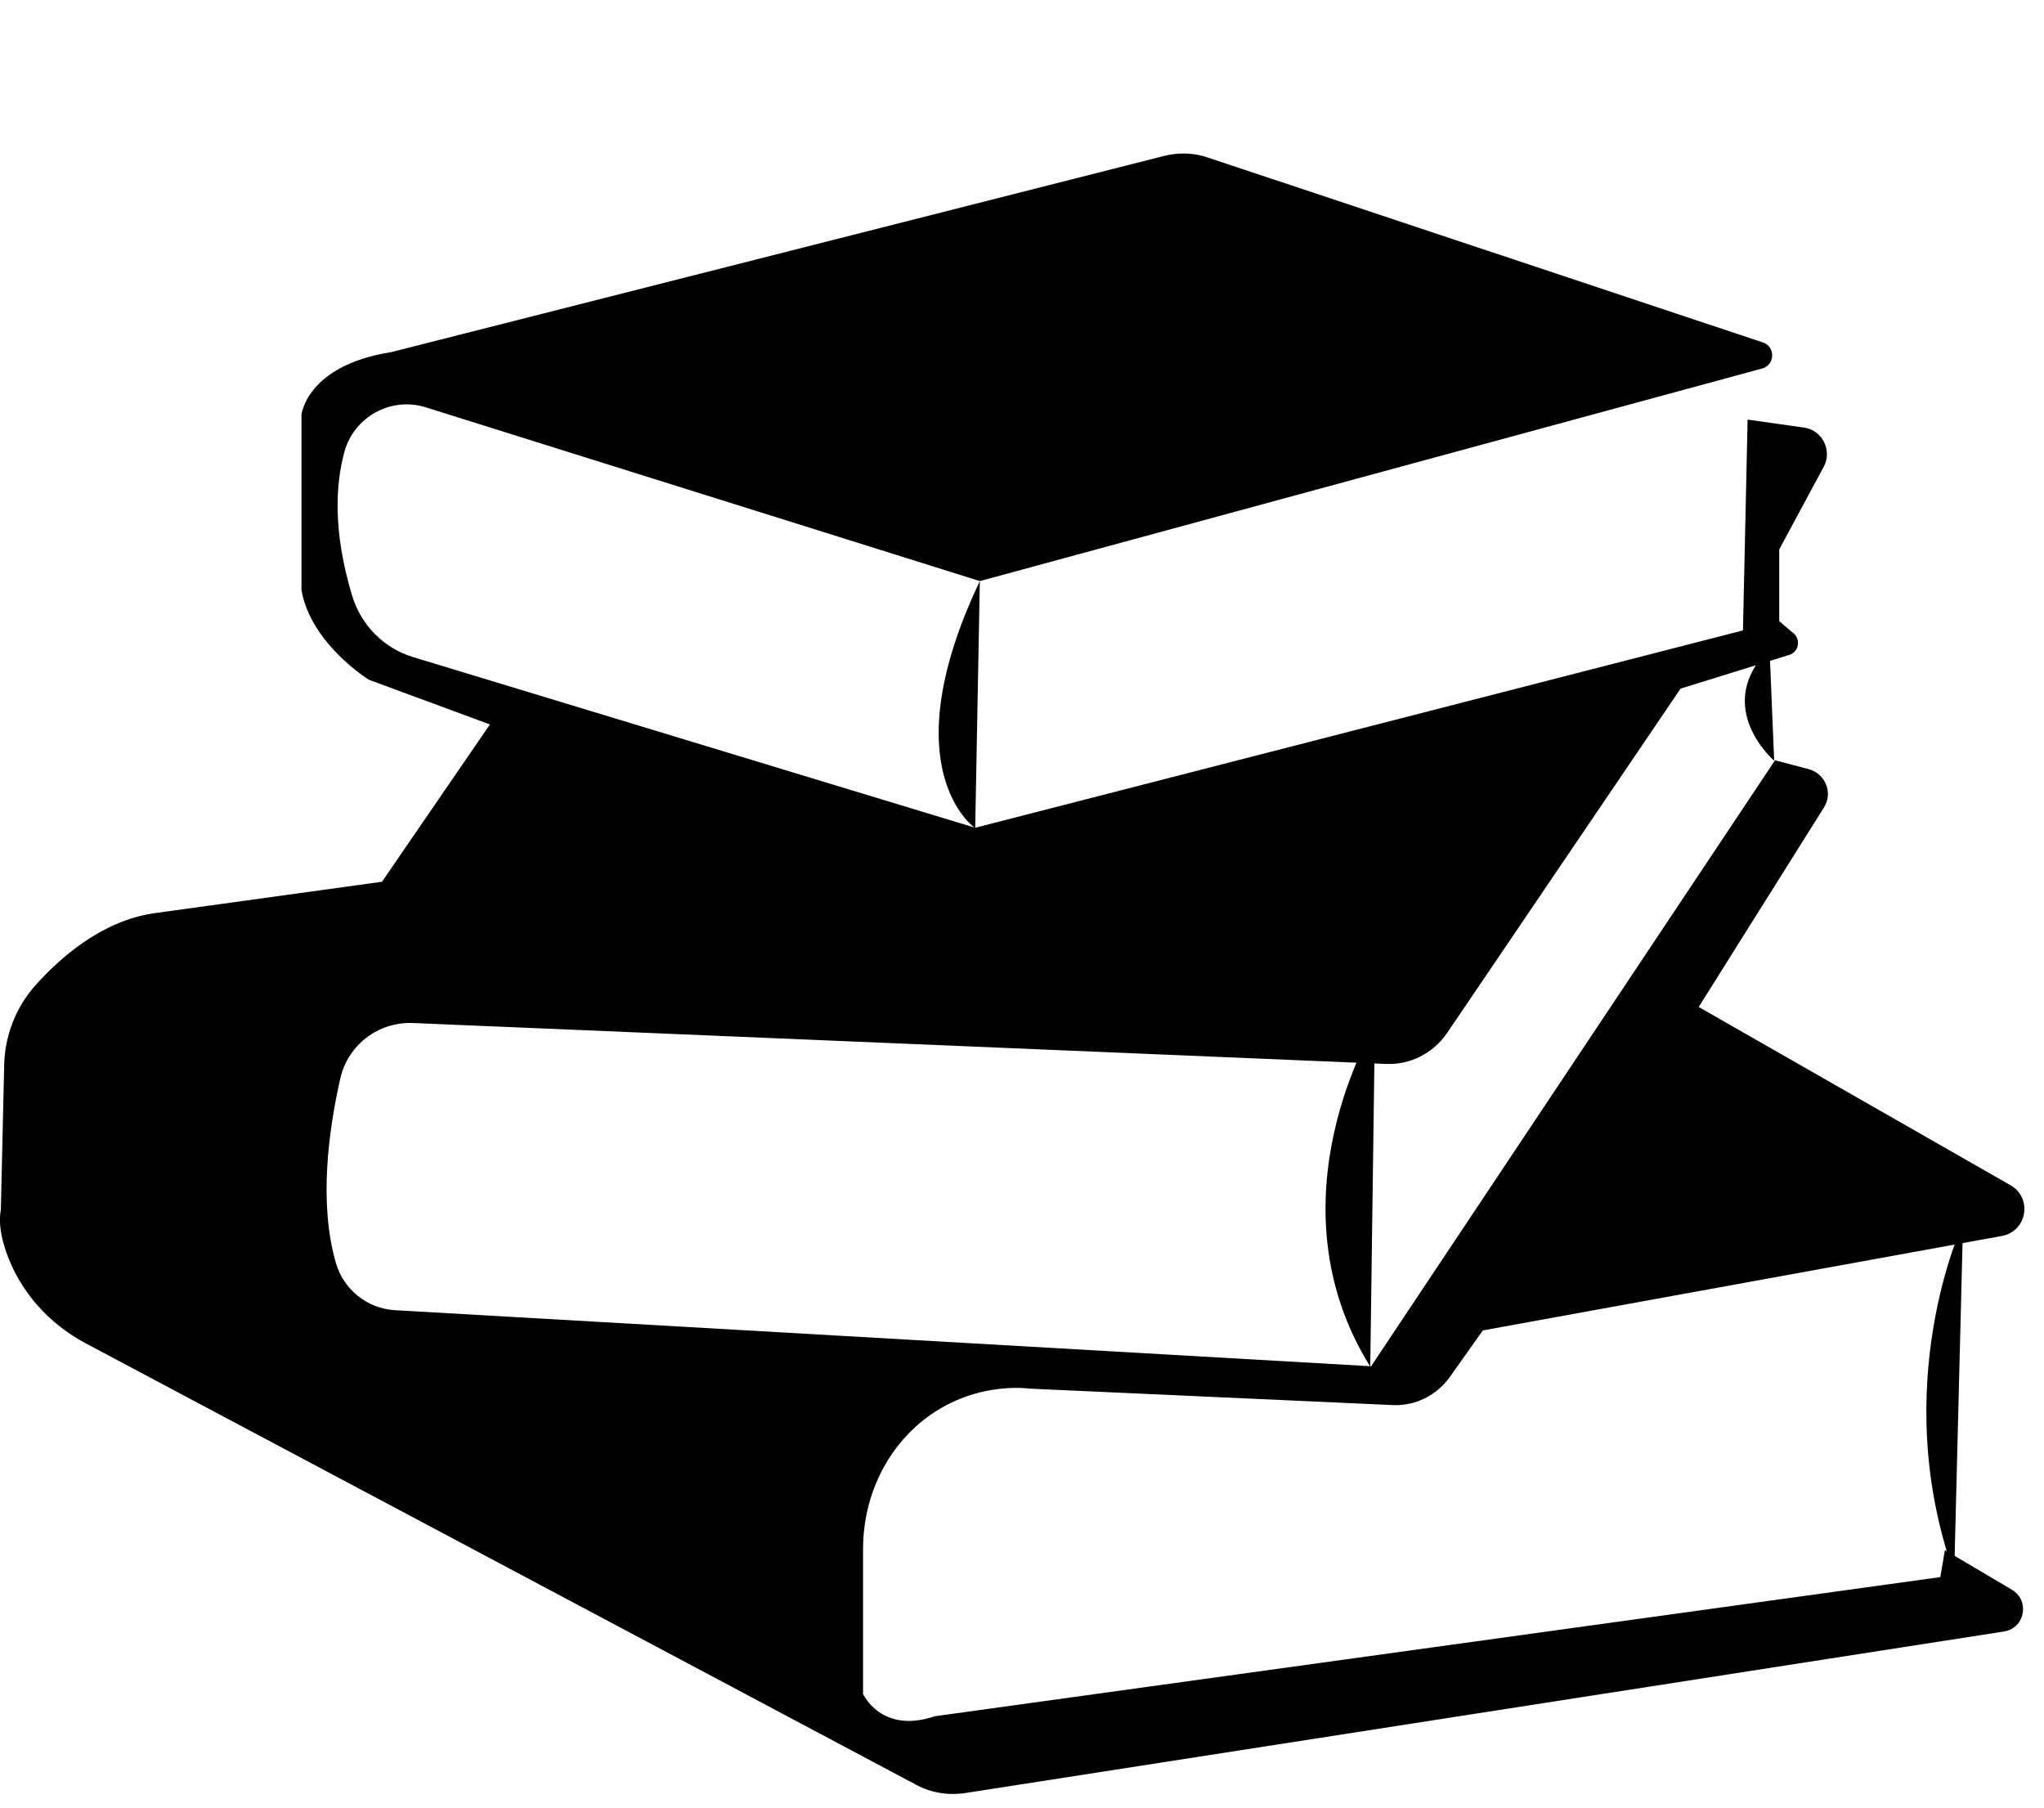
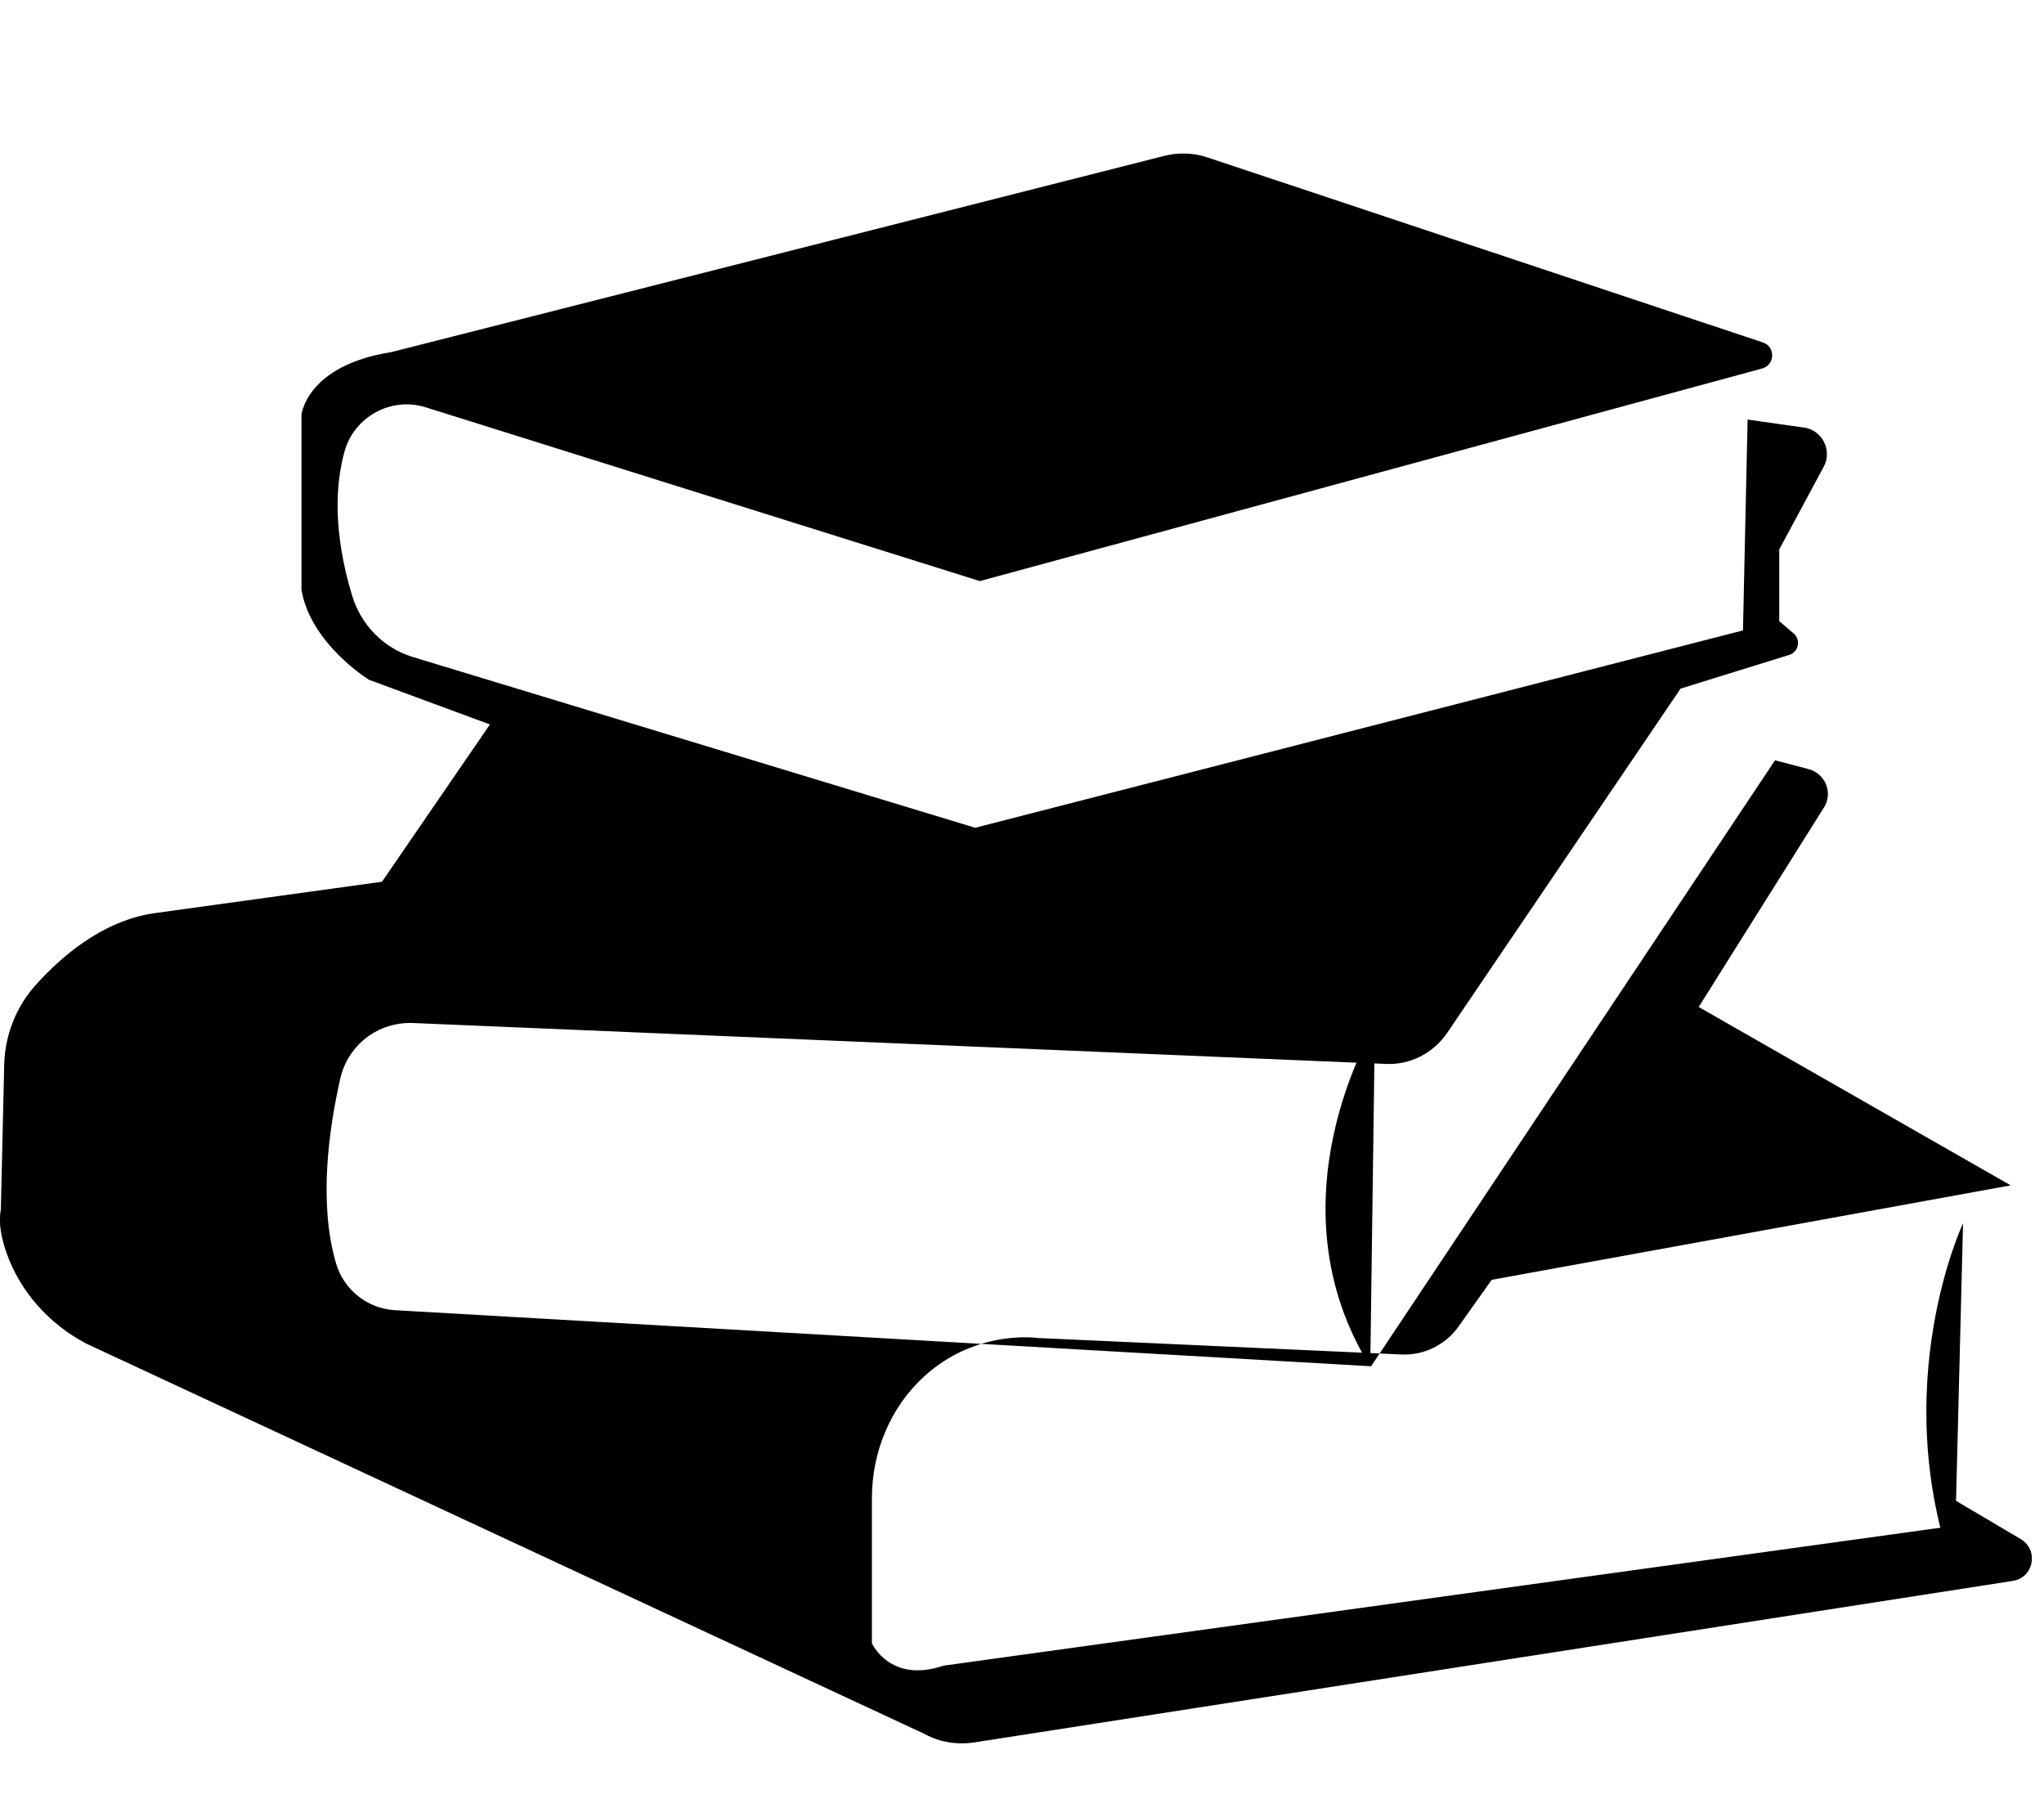
<svg xmlns="http://www.w3.org/2000/svg" id="Layer_2" data-name="Layer 2" viewBox="0 0 48.48 42.88">
  <defs>
    <style>
      .cls-1 {
        stroke-width: 0px;
      }
    </style>
  </defs>
-   <path class="cls-1" d="m41.79,8.74l-18.55,5.04-13.14-4.12c-.82-.26-1.7.22-1.93,1.05-.21.77-.28,1.88.18,3.41.21.7.75,1.25,1.44,1.46l13.34,4.05,18.21-4.68.11-5,1.34.19c.43.06.67.54.47.92l-1.06,1.97v1.7l.34.29c.18.15.12.44-.1.51l-2.58.8-5.54,8.17c-.33.48-.88.76-1.46.73l-23.07-.97c-.82-.03-1.54.52-1.72,1.32-.27,1.19-.52,2.95-.1,4.38.18.62.74,1.07,1.39,1.11l23.16,1.33,9.58-14.37.8.21c.4.11.58.57.36.91l-2.97,4.73,7.4,4.23c.52.3.39,1.09-.21,1.2l-12.31,2.24-.78,1.1c-.31.44-.83.7-1.37.67l-8.61-.39s-1.46-.22-2.7.91c-.81.74-1.24,1.8-1.24,2.89v3.44s.43.96,1.7.53l23.85-3.3.11-.64,1.59.94c.43.26.31.91-.19.99l-24.63,3.83c-.4.06-.82,0-1.18-.2L2.04,31.86c-.87-.46-1.56-1.22-1.89-2.16-.12-.35-.19-.7-.13-1.01l.08-3.46c.02-.67.27-1.32.71-1.83.61-.69,1.59-1.55,2.82-1.74l5.43-.75,2.56-3.73-2.87-1.06s-1.38-.85-1.6-2.13v-4.15s.11-1.17,2.13-1.49L27.6,3.7c.35-.09.72-.08,1.06.04l13.15,4.38c.31.1.29.54-.02.62Z" />
+   <path class="cls-1" d="m41.79,8.74l-18.55,5.04-13.14-4.12c-.82-.26-1.7.22-1.93,1.05-.21.77-.28,1.88.18,3.41.21.7.75,1.25,1.44,1.46l13.34,4.05,18.21-4.68.11-5,1.34.19c.43.06.67.54.47.92l-1.06,1.97v1.7l.34.29c.18.15.12.44-.1.51l-2.58.8-5.54,8.17c-.33.48-.88.76-1.46.73l-23.07-.97c-.82-.03-1.54.52-1.72,1.32-.27,1.19-.52,2.95-.1,4.38.18.62.74,1.07,1.39,1.11l23.16,1.33,9.58-14.37.8.21c.4.11.58.57.36.91l-2.97,4.73,7.4,4.23l-12.31,2.24-.78,1.1c-.31.44-.83.7-1.37.67l-8.61-.39s-1.46-.22-2.7.91c-.81.74-1.24,1.8-1.24,2.89v3.44s.43.96,1.7.53l23.85-3.3.11-.64,1.59.94c.43.26.31.91-.19.99l-24.63,3.83c-.4.06-.82,0-1.18-.2L2.04,31.86c-.87-.46-1.56-1.22-1.89-2.16-.12-.35-.19-.7-.13-1.01l.08-3.46c.02-.67.27-1.32.71-1.83.61-.69,1.59-1.55,2.82-1.74l5.43-.75,2.56-3.73-2.87-1.06s-1.38-.85-1.6-2.13v-4.15s.11-1.17,2.13-1.49L27.6,3.7c.35-.09.72-.08,1.06.04l13.15,4.38c.31.1.29.54-.02.62Z" />
  <path class="cls-1" d="m46.56,29.01s-1.81,3.83-.21,8.31" />
  <path class="cls-1" d="m32.61,24.32s-2.56,4.15-.11,8.09" />
-   <path class="cls-1" d="m42.08,18.04s-1.49-1.28-.11-2.66" />
-   <path class="cls-1" d="m23.13,19.64s-2.02-1.38.11-5.86" />
</svg>